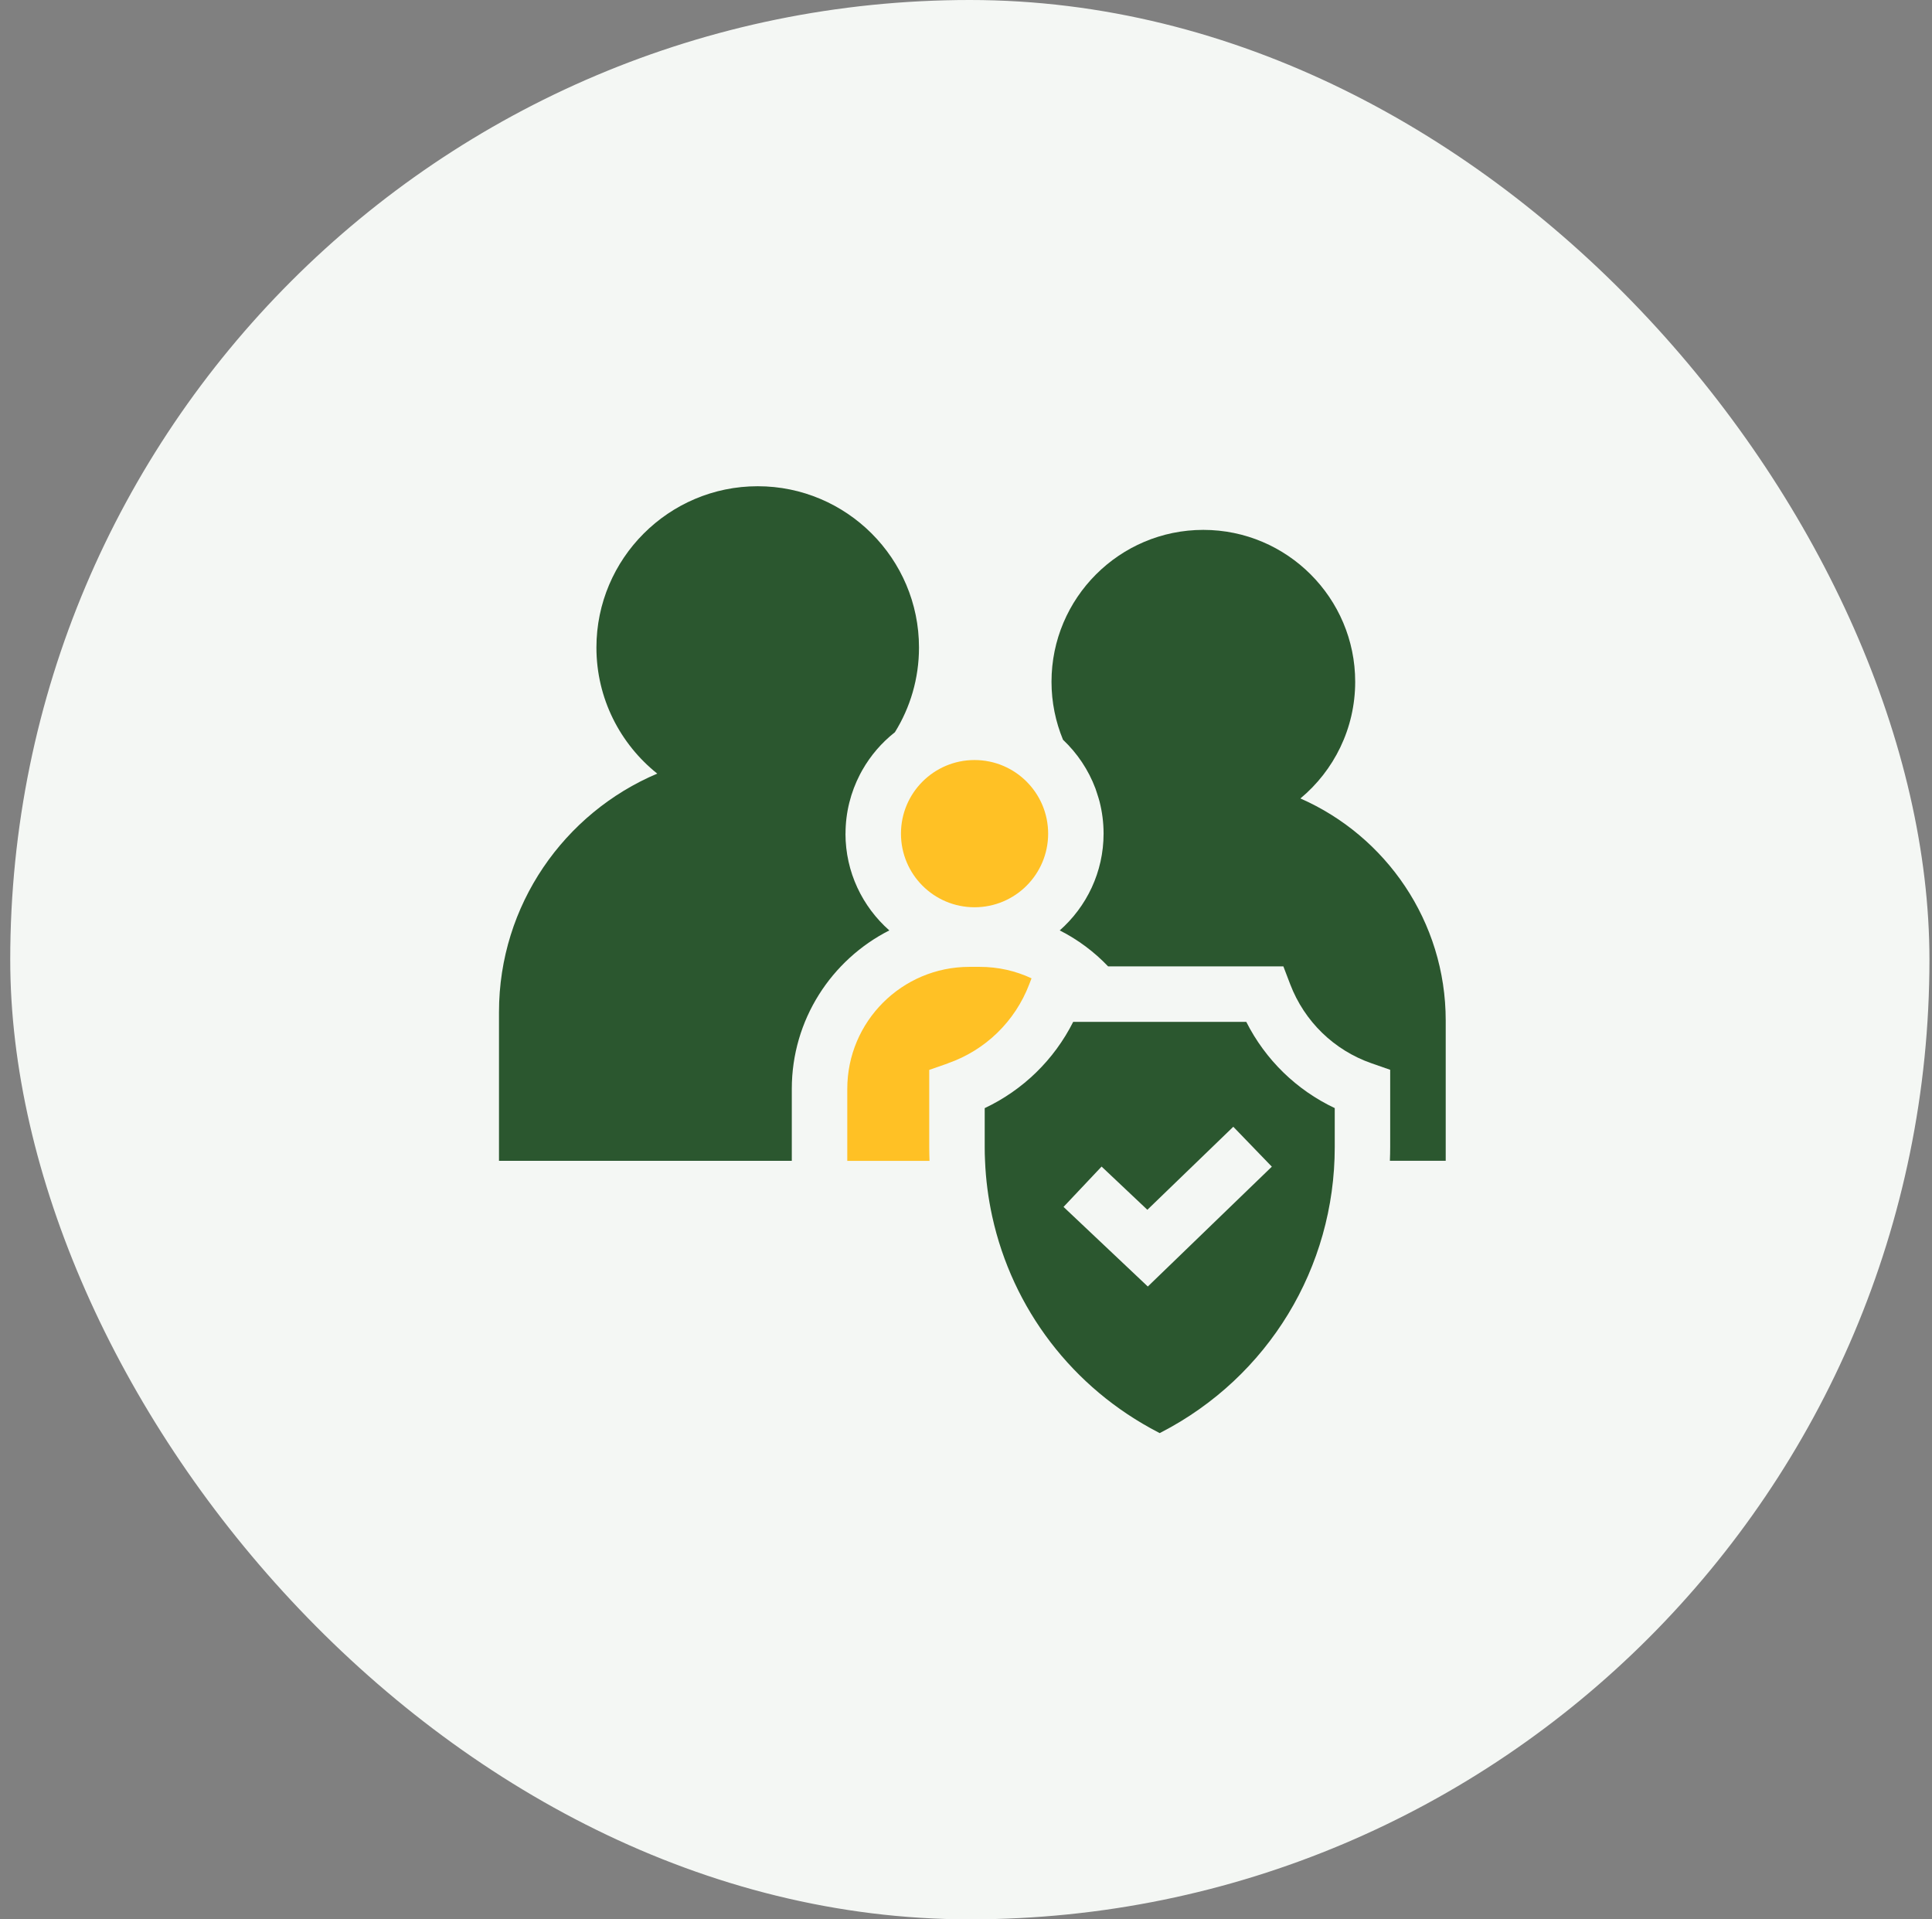
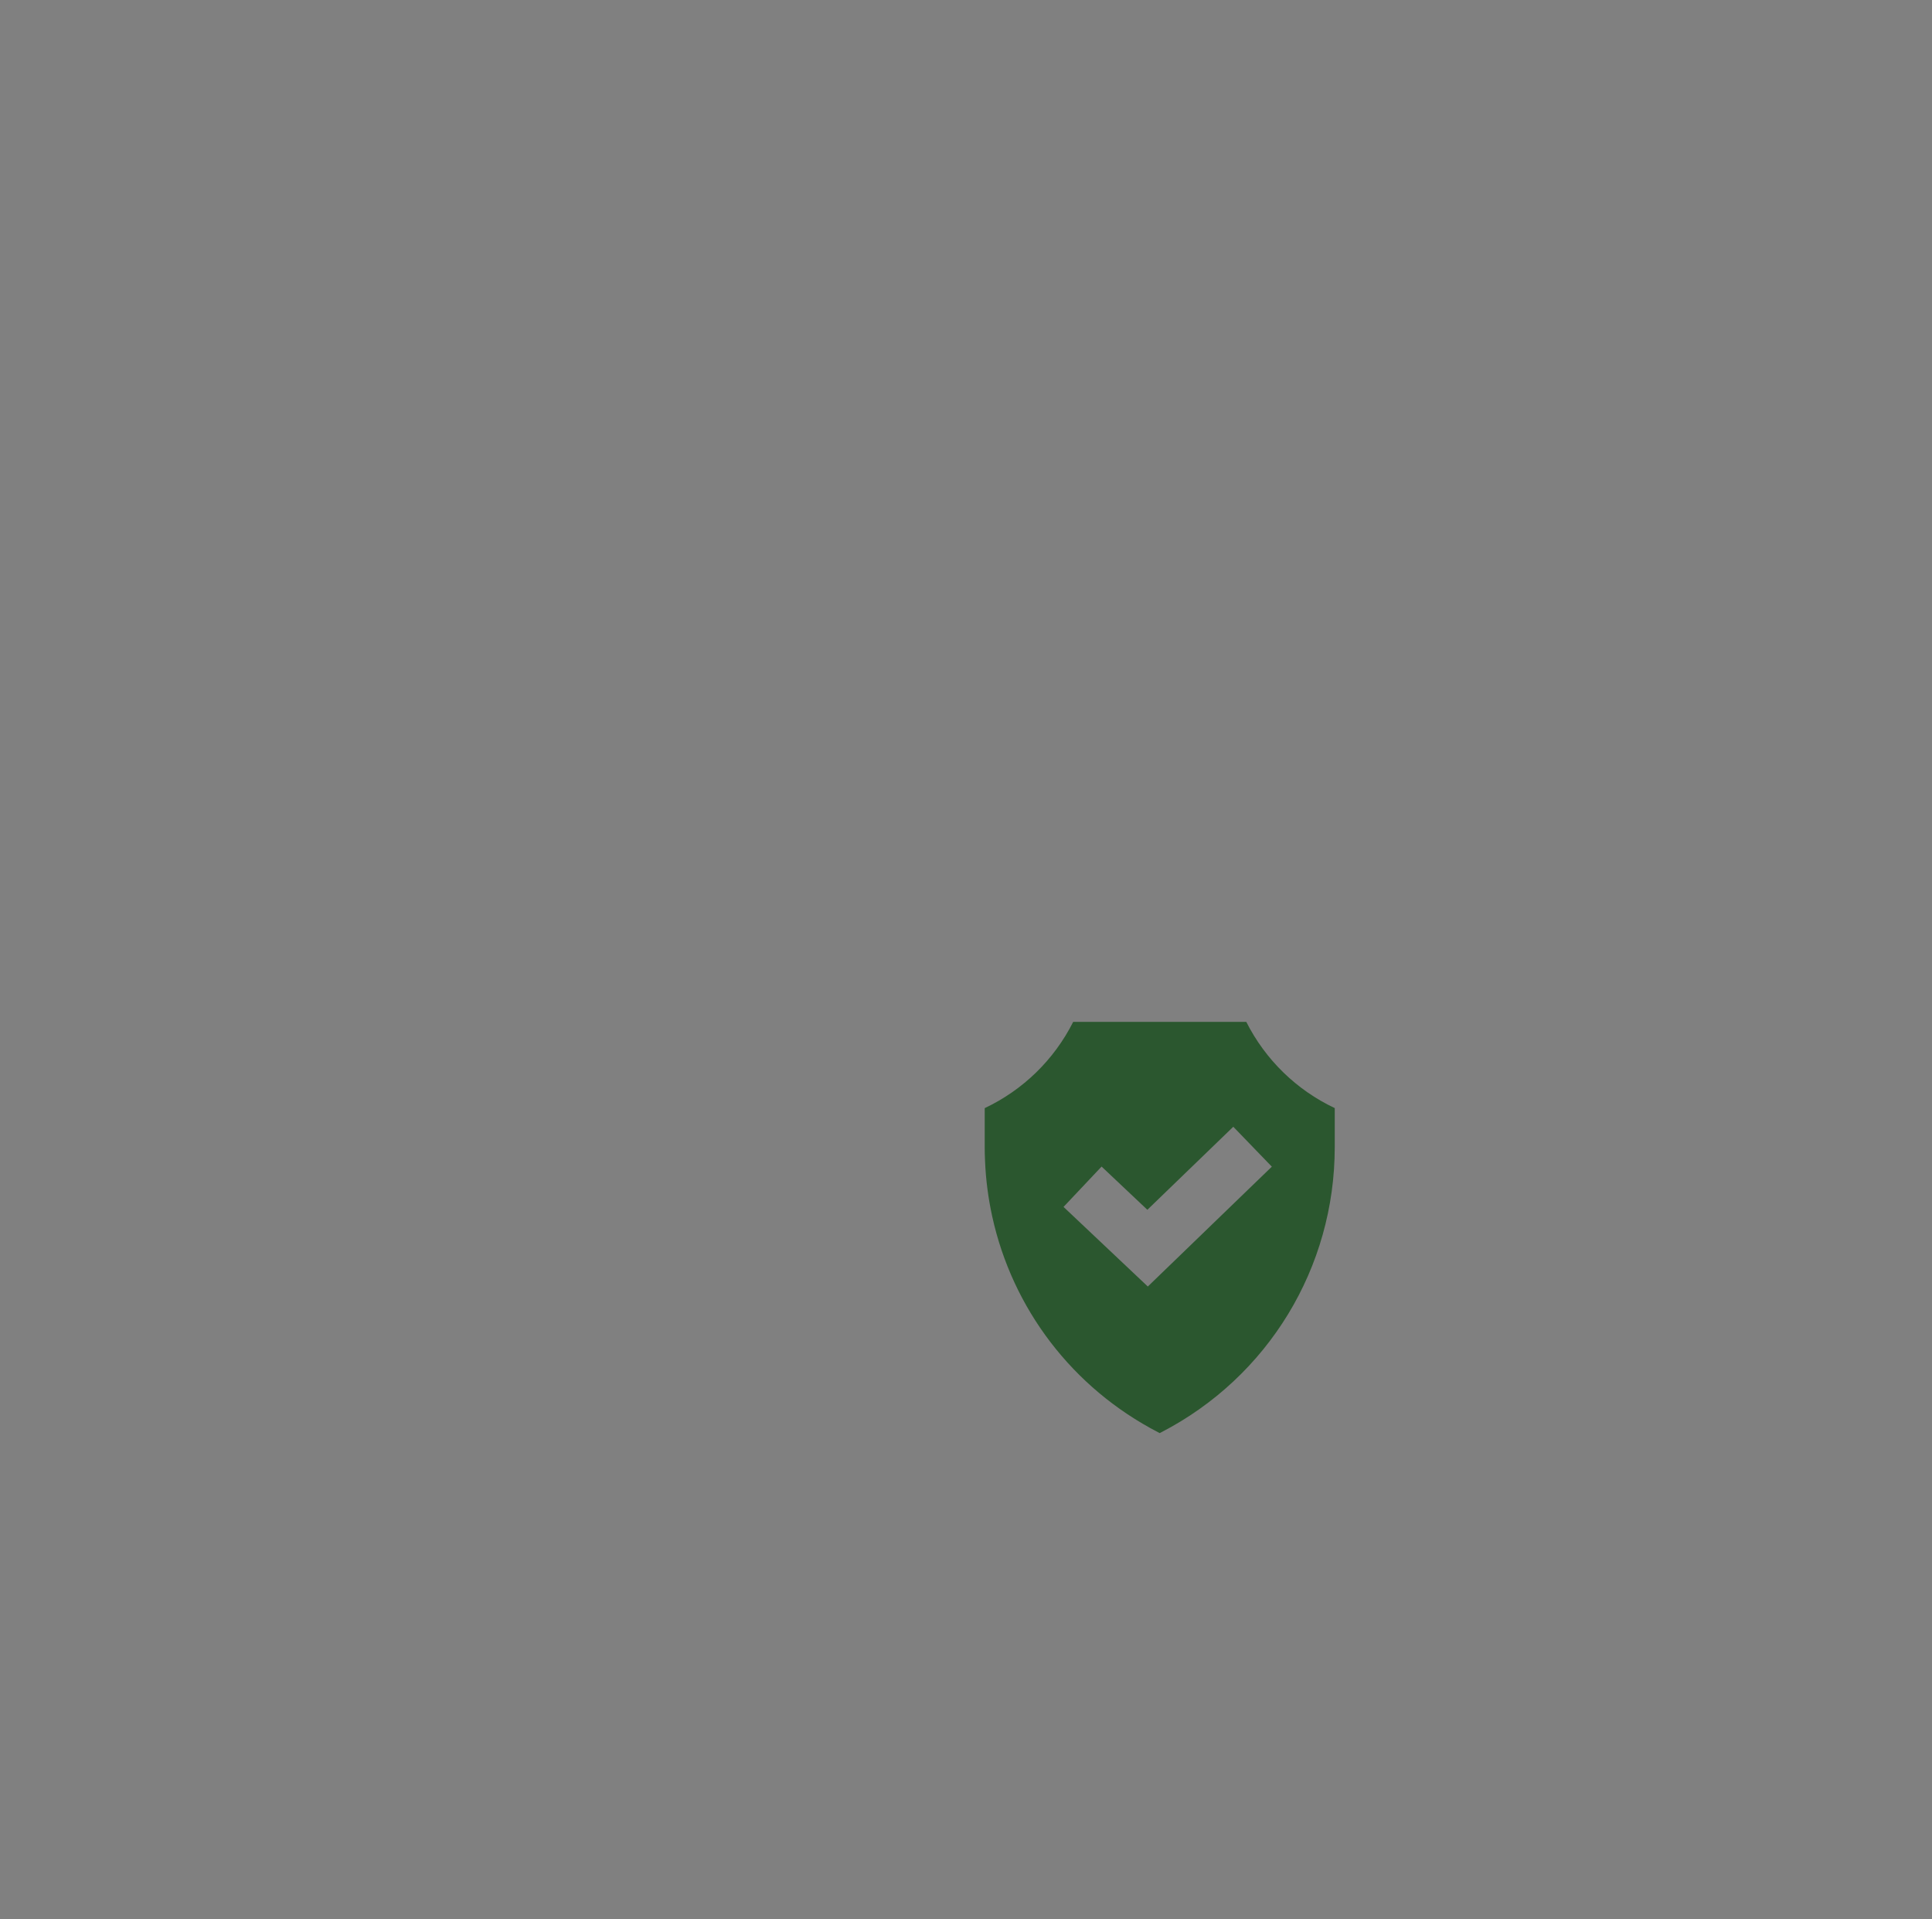
<svg xmlns="http://www.w3.org/2000/svg" width="151" height="150" viewBox="0 0 151 150" fill="none">
  <rect x="0" y="0" width="151" height="150" fill="#808080" stroke="none" />
-   <rect x="0.8" width="150" height="150" rx="75" fill="#F4F7F4" />
  <g clip-path="url(#clip0_17_133)">
    <path d="M97.408 79.862H83.877C82.386 82.822 79.959 85.186 76.962 86.603V89.649C76.962 90.007 76.969 90.366 76.988 90.722C77.047 92.198 77.24 93.648 77.547 95.058C79.123 102.258 83.803 108.467 90.537 111.945L90.641 112L90.745 111.945C99.118 107.616 104.32 99.073 104.32 89.645V86.6C101.327 85.186 98.899 82.818 97.404 79.858L97.408 79.862ZM89.712 100.545L83.123 94.322L86.097 91.169L89.675 94.547L96.391 88.058L99.403 91.177L89.709 100.545H89.712Z" fill="#2B572F" />
-     <path d="M74.083 83.099C77.017 82.078 79.334 79.825 80.444 76.92L80.621 76.458C79.393 75.881 78.024 75.562 76.577 75.562H75.763C70.494 75.562 66.221 79.836 66.221 85.101V90.725H72.648C72.637 90.366 72.626 90.007 72.626 89.652V83.614L74.08 83.107L74.083 83.099Z" fill="#FFC125" />
-     <path d="M81.92 65.151C81.92 68.329 79.345 70.904 76.166 70.904C72.988 70.904 70.417 68.329 70.417 65.151C70.417 61.973 72.992 59.398 76.166 59.398C79.341 59.398 81.92 61.973 81.92 65.151Z" fill="#FFC125" />
-     <path d="M66.084 65.151C66.084 63.482 66.495 61.909 67.213 60.522L67.39 60.196C68.041 59.046 68.911 58.035 69.943 57.225C71.138 55.301 71.826 53.033 71.826 50.606C71.826 43.654 66.169 38 59.221 38C52.272 38 46.615 43.654 46.615 50.606C46.615 54.591 48.476 58.15 51.369 60.459C44.11 63.53 39 70.727 39 79.092V90.721H61.885V85.097C61.885 79.695 64.989 75.004 69.507 72.713C67.409 70.863 66.08 68.159 66.08 65.147L66.084 65.151Z" fill="#2B572F" />
-     <path d="M101.637 62.401C104.253 60.222 105.918 56.944 105.918 53.281C105.918 46.735 100.594 41.411 94.049 41.411C87.503 41.411 82.183 46.735 82.183 53.281C82.183 54.886 82.505 56.418 83.082 57.813C84.195 58.864 85.069 60.163 85.616 61.62C85.616 61.62 85.883 62.409 85.938 62.642C86.142 63.445 86.253 64.284 86.253 65.147C86.253 68.158 84.924 70.863 82.826 72.713C84.244 73.431 85.52 74.385 86.608 75.525H100.305L100.838 76.92C101.948 79.825 104.264 82.078 107.198 83.099L108.653 83.606V89.644C108.653 90.003 108.645 90.362 108.63 90.717H112.993V79.758C112.993 72.006 108.312 65.328 101.63 62.398L101.637 62.401Z" fill="#2B572F" />
  </g>
  <defs>
    <clipPath id="clip0_17_133">
      <rect width="74" height="74" fill="white" transform="translate(39 38)" />
    </clipPath>
  </defs>
</svg>